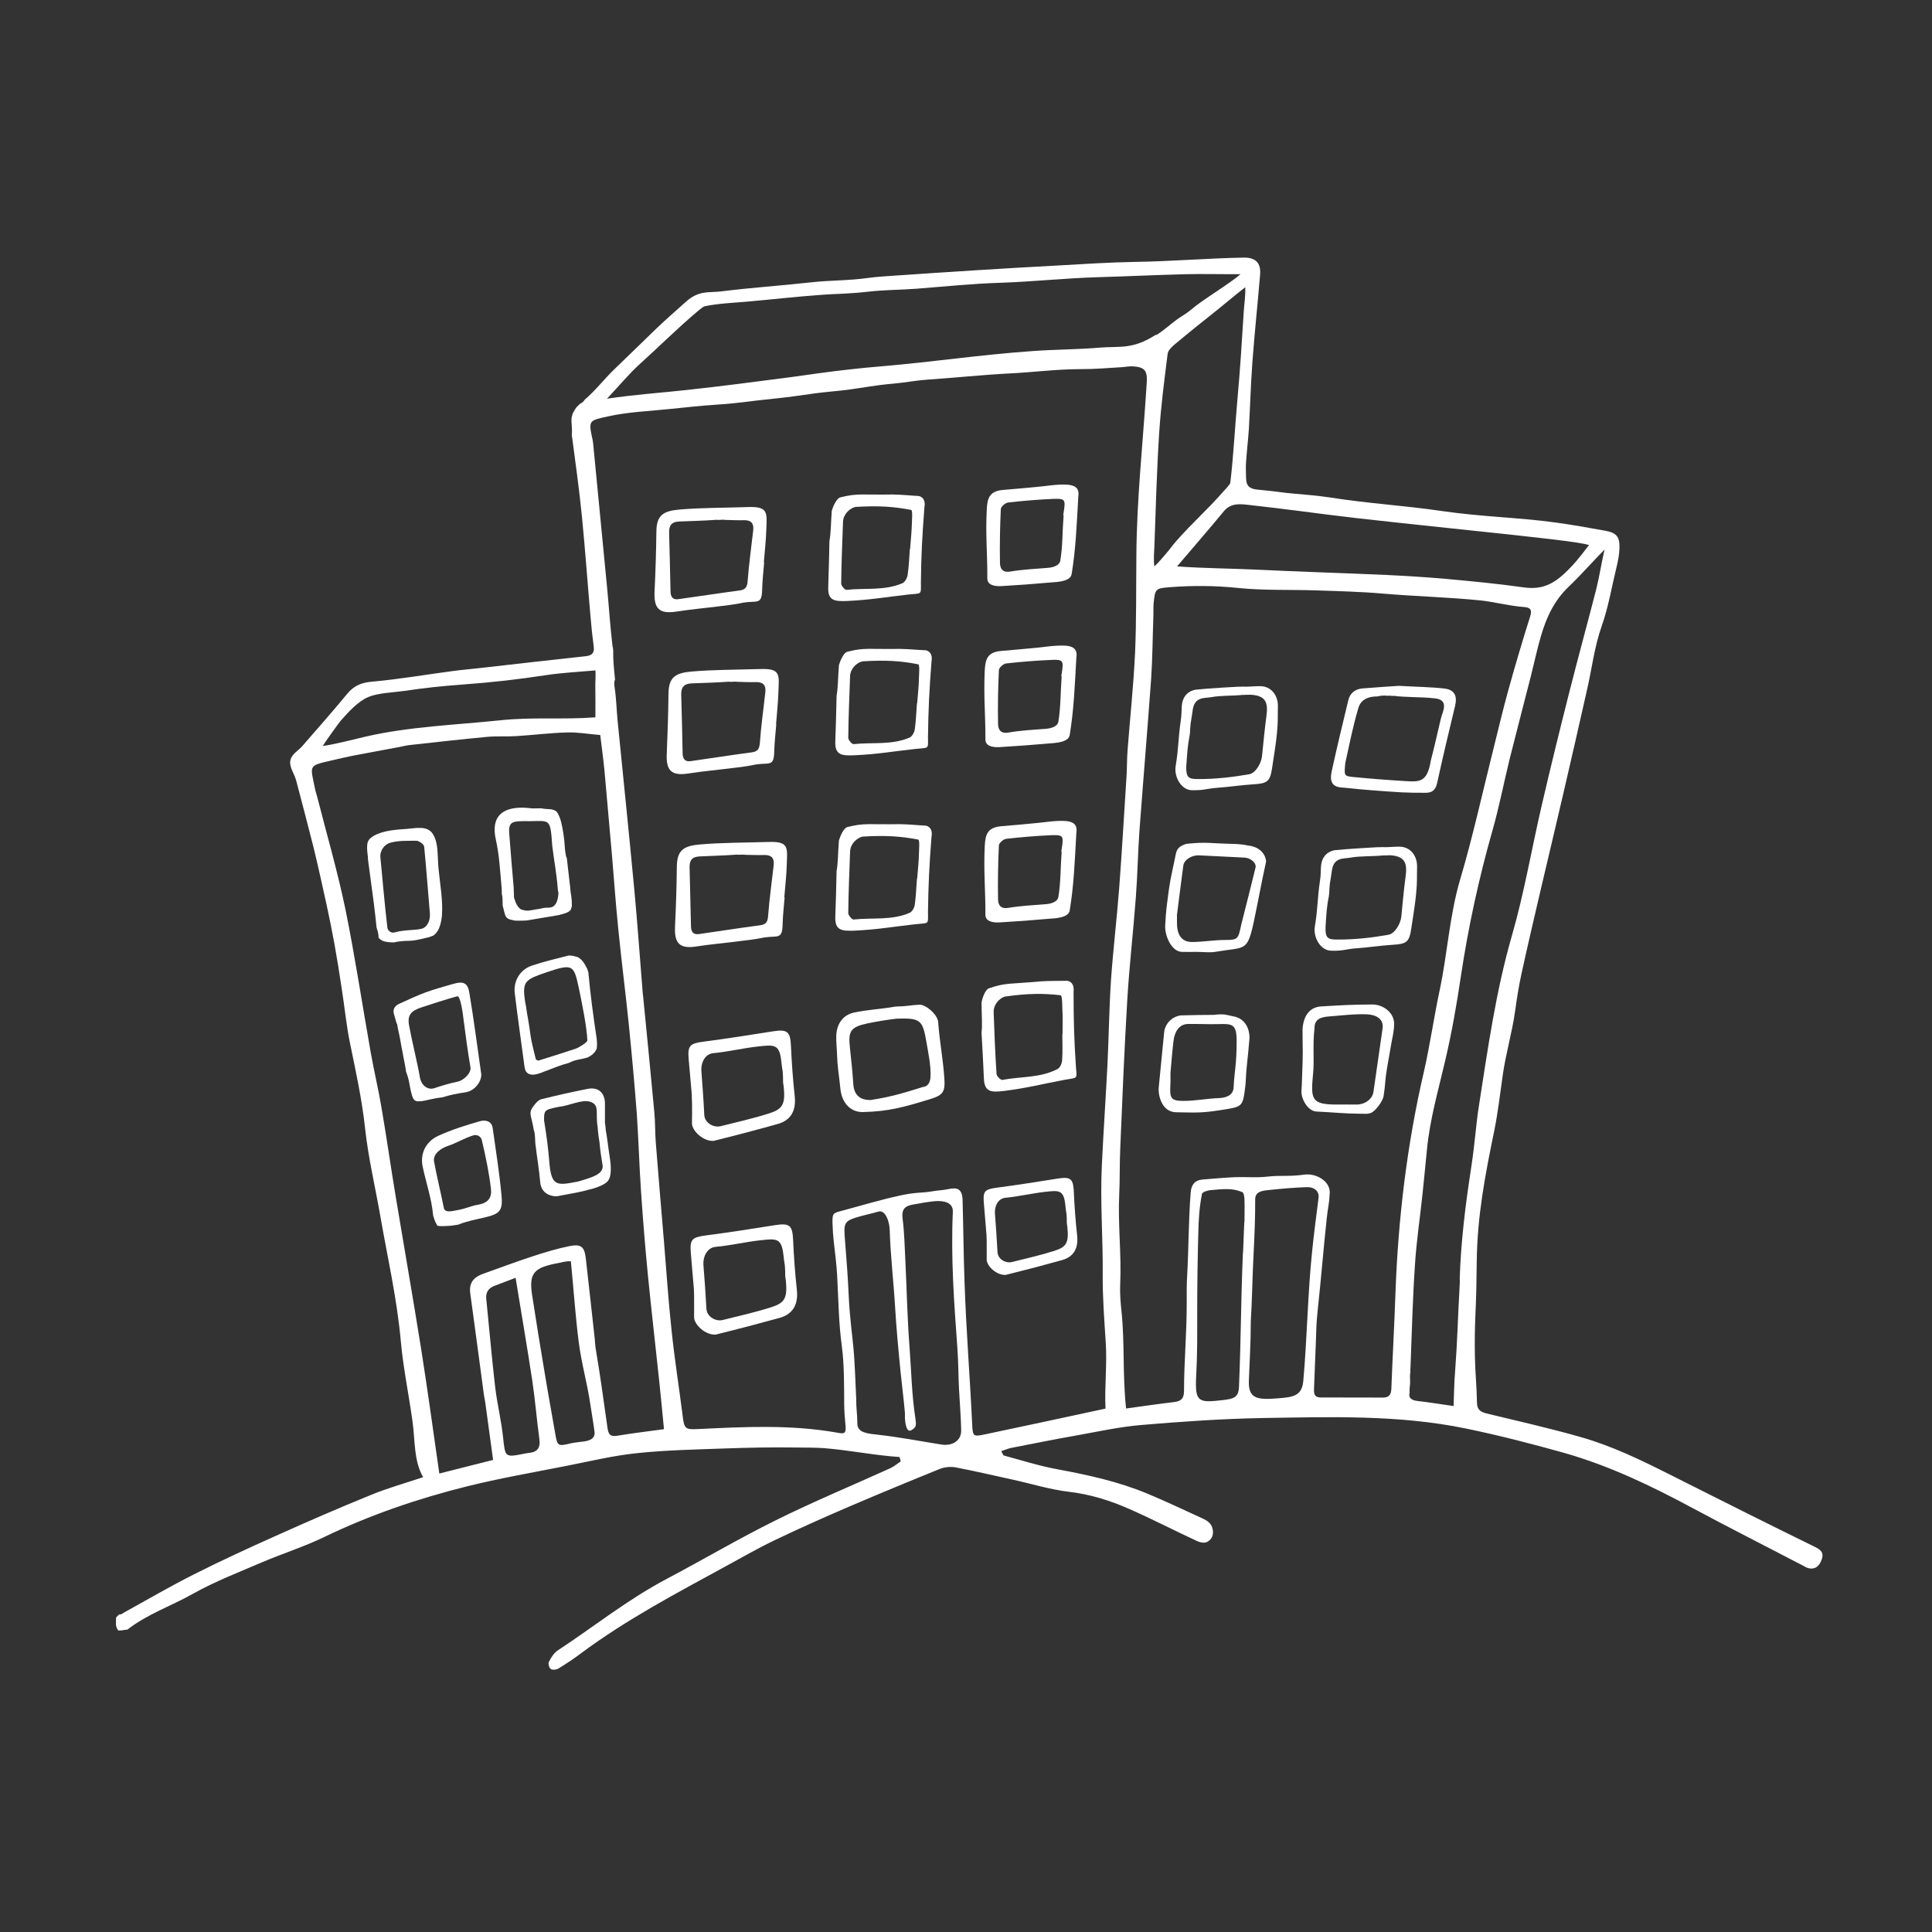
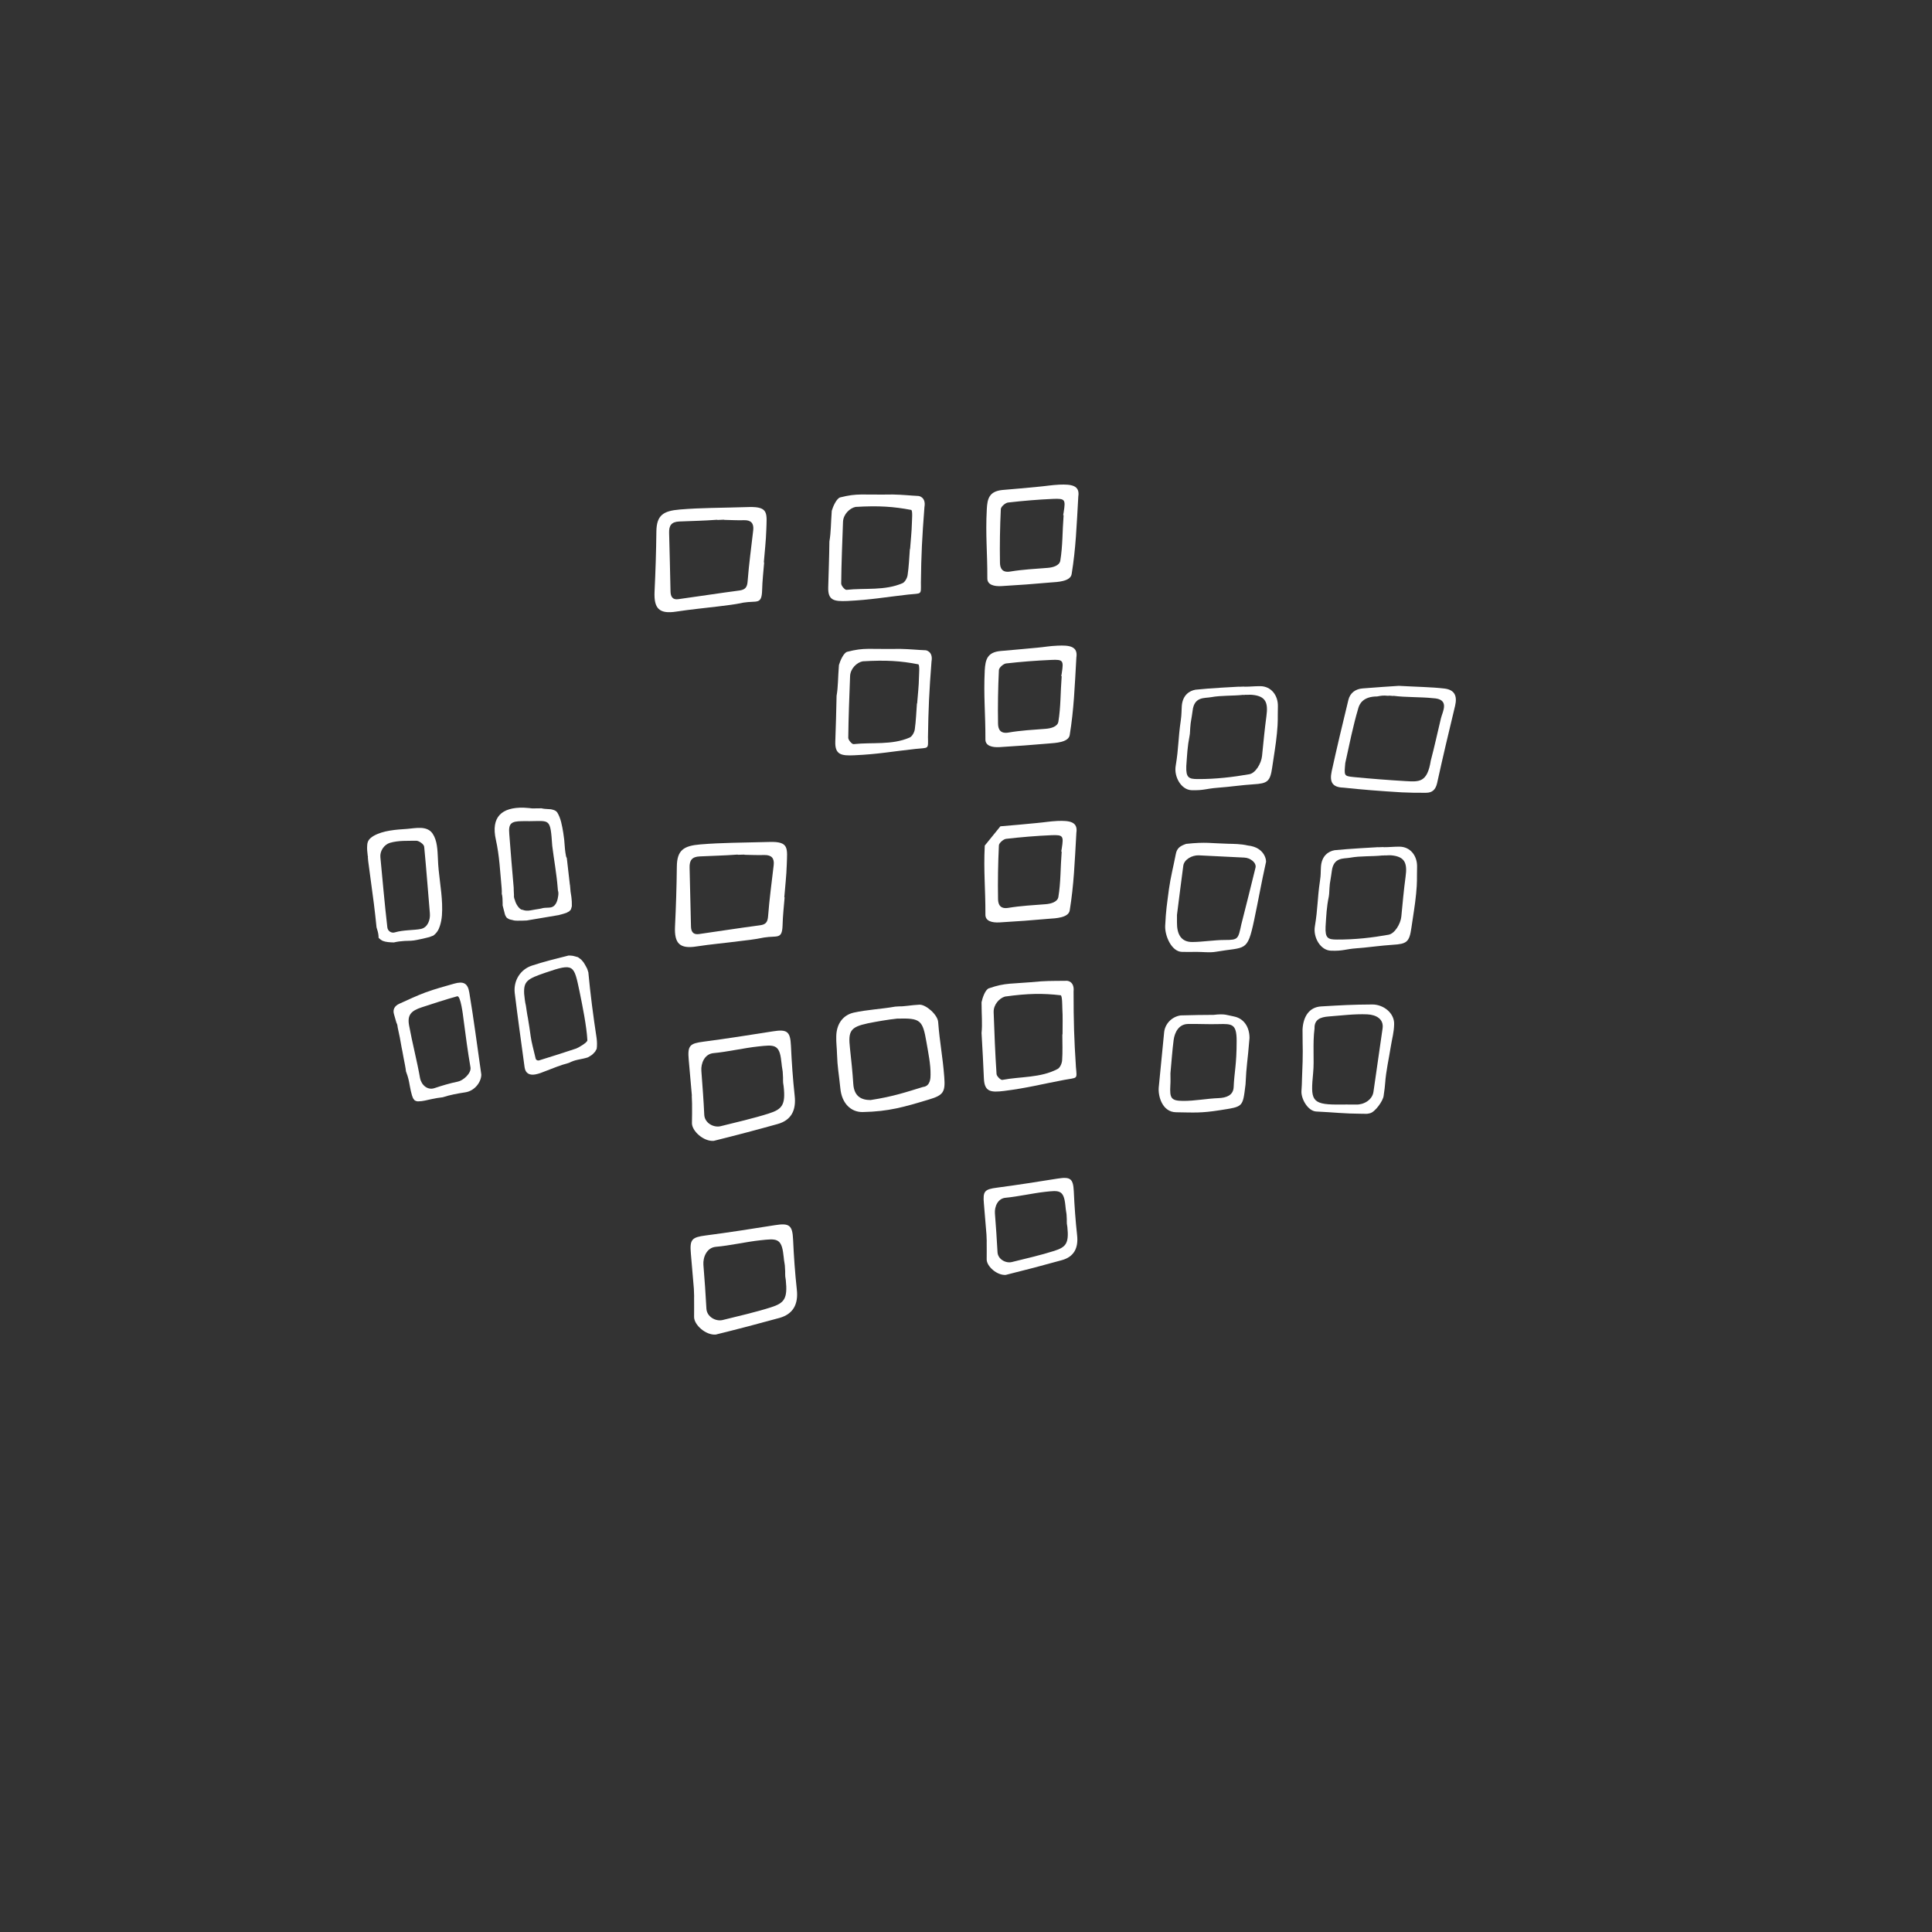
<svg xmlns="http://www.w3.org/2000/svg" width="300" height="300" viewBox="0 0 300 300" fill="none">
  <rect x="0" y="0" width="300" height="300" fill="#333333" stroke="none" />
-   <path fill-rule="evenodd" clip-rule="evenodd" d="M282.861 242.186C282.529 243.134 281.88 243.799 280.732 243.483C280.499 243.417 280.283 243.267 280.05 243.151C274.31 240.156 268.521 237.228 262.814 234.167C256.409 230.723 249.888 227.595 242.867 225.599C237.826 224.185 232.785 222.887 227.644 221.822C217.13 219.66 206.566 220.026 195.985 220.192C189.73 220.309 183.458 220.741 177.219 221.273C173.858 221.556 170.531 222.288 167.204 222.887C163.793 223.486 160.399 224.168 157.005 224.834C156.506 224.934 156.041 225.15 155.475 225.333C155.658 225.632 155.741 225.965 155.891 226.015C158.669 226.764 161.431 227.645 164.259 228.161C169.017 229.043 173.709 230.074 178.184 231.938C181.045 233.135 183.857 234.466 186.685 235.764C187.45 236.113 188.149 236.529 188.316 237.527C188.465 238.442 188.116 239.091 187.417 239.441C187.035 239.64 186.352 239.524 185.903 239.308C182.393 237.677 178.949 235.897 175.406 234.333C172.394 233.002 169.267 232.021 165.939 231.638C163.011 231.289 160.15 230.39 157.255 229.758C154.294 229.109 151.316 228.411 148.338 227.845C147.556 227.712 146.624 227.812 145.892 228.111C141.201 230.008 136.542 231.938 131.917 233.917C128.041 235.581 124.198 237.295 120.405 239.108C117.81 240.339 115.314 241.786 112.802 243.151C105.099 247.36 97.33 251.436 90.259 256.693C89.111 257.558 87.914 258.356 86.683 259.105C86.383 259.288 85.767 259.338 85.518 259.155C85.268 258.972 85.085 258.307 85.235 258.04C85.568 257.392 86 256.693 86.583 256.294C92.222 252.584 97.513 248.341 103.535 245.164C109.208 242.169 114.748 238.892 120.505 236.047C126.311 233.169 132.317 230.673 138.223 227.995C138.822 227.728 139.321 227.279 139.87 226.93C139.814 226.697 139.753 226.47 139.687 226.248C135.594 225.965 132.051 225.2 127.958 224.867C126.627 224.767 124.78 224.784 123.466 224.767C119.823 224.717 116.179 224.784 112.552 224.917C107.994 225.083 103.402 225.166 98.877 225.649C95.184 226.032 91.557 226.913 87.914 227.629C82.756 228.644 77.582 229.542 72.491 230.806C64.888 232.703 57.469 235.232 50.365 238.659C47.27 240.156 43.96 241.204 40.782 242.552C37.139 244.116 33.412 245.546 29.968 247.476C26.608 249.373 22.864 250.637 19.803 253.033C19.604 253.055 19.398 253.083 19.188 253.116C19.132 253.127 19.077 253.138 19.021 253.149C19.005 253.149 19.005 253.149 19.005 253.149C18.86 253.16 18.722 253.171 18.589 253.183C18.533 253.183 18.483 253.177 18.439 253.166C18.417 253.166 18.395 253.166 18.372 253.166C18.361 253.155 18.345 253.144 18.323 253.133C18.323 253.122 18.317 253.11 18.306 253.099C18.256 253.016 18.206 252.95 18.173 252.866C18.151 252.844 18.134 252.817 18.123 252.783C18.106 252.7 18.073 252.617 18.056 252.534C18.04 252.484 18.006 252.184 18.023 252.401C18.023 252.633 18.006 252.284 18.006 252.251C17.99 251.885 18.006 251.502 18.04 251.136C18.173 250.992 18.317 250.853 18.472 250.72C18.494 250.698 18.522 250.681 18.555 250.67C18.578 250.67 18.6 250.676 18.622 250.687C18.805 250.737 19.071 250.487 19.304 250.371C22.914 248.375 26.475 246.295 30.151 244.448C34.31 242.352 38.536 240.406 42.778 238.509C47.703 236.296 52.661 234.134 57.668 232.104C60.23 231.056 62.909 230.307 65.704 229.376C64.24 226.83 64.473 223.786 64.073 220.858C63.508 216.665 62.626 212.523 62.243 208.314C61.661 201.725 60.18 195.287 59.049 188.799C58.267 184.307 57.202 179.848 56.703 175.323C56.221 170.765 55.239 166.323 54.324 161.864C53.775 159.136 53.509 156.357 53.077 153.612C52.727 151.283 52.361 148.954 51.945 146.642C51.563 144.562 51.147 142.482 50.697 140.42C50.049 137.475 49.4 134.514 48.684 131.569C47.819 128.108 46.888 124.648 45.989 121.188C45.873 120.788 45.723 120.406 45.54 120.04C44.742 118.359 44.891 117.627 46.289 116.479C46.555 116.263 46.788 116.03 47.004 115.781C49.317 113.119 51.646 110.49 53.892 107.762C54.923 106.497 56.071 105.998 57.751 105.849C61.944 105.483 66.12 104.751 70.295 104.202C71.892 103.985 73.506 103.852 75.103 103.669C80.394 103.07 85.701 102.455 90.991 101.889C91.973 101.773 92.322 101.34 92.189 100.375C91.99 98.889 91.829 97.392 91.707 95.883C91.241 90.643 90.875 85.402 90.359 80.178C89.943 76.052 89.378 71.927 88.829 67.817C88.812 67.767 88.795 67.701 88.779 67.651C88.845 67.102 88.812 66.553 88.779 65.987C88.745 65.688 88.729 65.372 88.745 65.072C88.745 65.056 88.745 65.006 88.745 64.956C88.745 64.923 88.745 64.873 88.762 64.873C88.784 64.728 88.817 64.595 88.862 64.473C88.862 64.424 88.895 64.29 88.928 64.207C88.928 64.224 88.928 64.224 88.962 64.141C88.995 64.085 89.028 64.03 89.061 63.974C89.178 63.741 89.311 63.525 89.461 63.309C89.494 63.264 89.533 63.22 89.577 63.176C89.666 63.076 89.766 62.976 89.877 62.876C89.921 62.832 89.971 62.788 90.026 62.743C90.026 62.727 90.076 62.693 90.11 62.677C90.121 62.666 90.132 62.66 90.143 62.66C90.209 62.616 90.276 62.577 90.343 62.544C90.525 62.427 90.675 62.261 90.792 62.061C92.505 60.614 93.87 58.784 95.483 57.253C97.629 55.207 99.726 53.127 101.855 51.081C103.369 49.633 104.85 48.336 106.513 46.855C108.56 45.009 110.14 45.491 112.037 45.242C116.645 44.659 121.287 44.36 125.912 43.844C129.106 43.495 131.718 43.594 134.912 43.145C135.993 42.995 137.657 42.879 138.755 42.812C147.223 42.23 155.674 41.681 164.143 41.232C168.202 40.999 172.278 40.733 176.354 40.666C181.944 40.583 187.534 40.101 193.124 40.001C194.954 39.968 195.819 40.816 195.669 42.63C195.303 47.088 194.82 51.53 194.488 56.005C194.222 59.549 194.122 63.093 193.922 66.653C193.806 68.333 193.606 70.03 193.49 71.71C193.423 72.559 193.473 73.407 193.49 74.256C193.523 75.454 194.005 75.919 195.336 76.036C198.447 76.319 199.063 76.502 200.926 76.651C202.69 76.801 204.786 76.984 206.549 77.25C212.389 78.182 217.962 78.481 223.851 79.347C230.306 80.278 235.613 80.328 241.486 81.127C244.081 81.476 246.66 81.942 249.239 82.408C251.019 82.724 251.535 83.339 251.468 85.169C251.435 86.184 251.235 87.199 250.986 88.181C250.254 91.192 249.755 94.253 248.706 97.231C247.592 100.375 247.192 103.786 246.444 107.063C245.257 112.342 244.054 117.611 242.834 122.868C241.669 127.892 240.471 132.916 239.29 137.941C238.259 142.366 237.211 146.808 236.246 151.25C235.83 153.147 235.53 155.076 235.264 157.006C234.815 160.267 233.833 163.544 233.367 166.805C232.968 169.567 232.586 172.878 232.02 175.623C230.606 182.494 229.391 188.799 229.308 195.869C229.275 198.565 229.242 201.26 229.109 203.955C229.009 206.217 228.975 208.497 229.025 210.776C229.075 213.105 229.308 215.451 229.341 217.796C229.358 218.894 229.89 219.244 230.822 219.477C235.73 220.675 240.671 221.773 245.529 223.17C250.32 224.534 254.812 226.714 259.271 228.96C266.807 232.753 274.343 236.546 281.93 240.256C282.945 240.755 283.194 241.304 282.861 242.186ZM190.029 79.396C187.767 82.158 185.071 85.236 182.776 87.948C186.785 88.247 191.061 88.264 194.97 88.447C201.741 88.779 208.512 88.979 215.283 89.279C218.328 89.428 221.372 89.611 224.4 89.877C228.426 90.243 232.469 90.626 236.479 91.192C239.323 91.608 241.17 90.842 243.466 88.53C244.447 87.548 244.93 86.999 246.743 84.637C246.128 84.421 243.898 84.105 243.25 84.021C240.172 83.622 237.077 83.306 234 82.957C226.18 82.125 218.378 81.326 210.575 80.445C205.052 79.812 199.545 79.014 194.005 78.415C192.658 78.265 191.144 78.032 190.029 79.396ZM188.981 48.153C186.818 49.867 184.639 51.613 182.509 53.393C182.01 53.809 181.378 54.375 181.312 54.941C180.796 59.017 180.263 63.109 179.997 67.218C179.615 73.124 179.465 79.047 179.249 84.97C179.215 85.618 179.099 86.95 179.249 87.948C179.914 87.365 180.713 86.35 181.079 85.951C181.628 85.319 182.11 84.62 182.676 83.988C185.055 81.276 187.45 79.18 189.829 76.468C190.029 76.236 191.011 75.254 191.044 74.938C191.56 70.579 191.759 66.237 192.159 61.878C192.575 57.336 192.857 52.761 193.14 48.203C193.19 47.404 193.44 45.657 193.356 44.609C192.042 45.608 190.029 47.321 188.981 48.153ZM94.252 61.911C98.711 61.246 102.687 60.996 106.713 60.547C112.802 59.882 116.279 59.399 122.767 58.567C123.749 58.434 126.045 58.102 127.06 57.968C130.237 57.536 133.564 57.153 136.775 56.887C145.127 56.188 152.048 55.09 160.416 54.508C163.876 54.258 167.353 54.275 170.814 53.976C173.742 53.726 175.838 54.325 179.398 52.029C179.465 51.996 179.581 52.013 179.648 51.963C180.779 51.264 181.711 50.366 182.792 49.584C183.474 49.101 184.256 48.685 184.905 48.12C186.818 46.473 190.711 44.227 192.624 42.58C190.428 42.596 186.269 42.513 184.09 42.58C179.548 42.696 175.372 42.896 170.448 43.045C165.357 43.195 160.349 43.744 155.308 43.91C150.983 44.044 146.691 44.493 142.382 44.826C139.87 45.025 137.407 44.992 134.829 45.291C131.568 45.657 129.771 45.608 127.658 45.774C123.266 46.09 120.189 46.473 115.813 46.855C113.634 47.038 111.571 47.121 109.425 47.554C109.192 47.604 108.51 48.169 108.327 48.336C105.349 50.831 102.304 53.859 99.426 56.455C97.663 58.052 96.132 59.915 94.252 61.911ZM50.115 115.831C51.563 115.681 55.722 114.633 56.77 114.383C63.524 112.819 70.728 112.57 77.599 111.854C82.773 111.305 87.215 111.771 92.455 111.389C92.455 110.174 92.472 107.546 92.439 106.364C92.439 105.965 92.522 104.435 92.455 104.102C89.81 104.335 87.248 104.468 84.919 104.817C80.494 105.483 76.817 105.932 71.593 106.314C68.648 106.531 65.77 106.83 62.842 107.279C61.112 107.529 58.766 107.579 57.202 108.228C55.655 108.86 54.125 110.524 52.91 111.904C52.577 112.304 50.564 115.099 50.115 115.831ZM103.103 221.922C102.853 219.344 102.62 216.848 102.354 214.353C101.789 208.962 101.156 203.589 100.624 198.199C100.191 193.823 99.842 189.431 99.543 185.056C99.26 180.996 99.16 176.937 98.877 172.878C98.528 168.236 98.095 163.594 97.629 158.969C97.13 154.078 96.498 149.22 96.016 144.346C95.616 140.469 95.35 136.576 95.017 132.7C94.635 128.325 94.252 123.933 93.853 119.557C93.67 117.727 93.42 115.897 93.204 114.134C91.391 113.984 89.727 113.685 88.08 113.734C85.468 113.801 82.856 114.134 80.244 114.3C78.713 114.4 77.183 114.283 75.669 114.417C71.626 114.799 67.6 115.248 63.558 115.698C63.059 115.747 62.576 115.897 62.077 115.98C59.598 116.446 57.103 116.912 54.624 117.378C53.626 117.577 52.627 117.827 51.662 118.043C47.786 118.942 48.152 118.692 48.934 122.568C49.017 122.984 49.167 123.367 49.267 123.783C50.747 129.589 52.428 135.345 53.642 141.218C55.139 148.588 56.254 156.025 57.568 163.445C58.084 166.356 58.783 169.234 59.265 172.146C60.047 176.721 60.696 181.312 61.461 185.904C62.759 193.74 64.14 201.576 65.388 209.428C66.402 215.85 67.284 222.305 68.216 228.81C71.144 228.078 73.906 227.379 76.567 226.697C76.151 223.686 75.769 220.791 75.37 217.913C75.32 217.48 75.203 217.081 75.153 216.665C74.438 211.391 73.756 206.118 73.024 200.86C72.791 199.197 73.556 198.315 75.004 197.799C77.549 196.901 80.078 195.936 82.64 195.104C84.553 194.472 86.483 193.89 88.446 193.49C90.226 193.141 90.742 193.59 90.958 195.354C91.441 199.546 91.89 203.739 92.356 207.931C92.406 208.447 92.422 208.962 92.505 209.461C93.187 213.504 93.537 216.083 94.319 221.639C94.468 222.738 94.735 223.12 95.866 222.937C98.178 222.555 100.507 222.272 103.103 221.922ZM92.322 222.371C92.156 221.024 91.873 219.443 91.674 218.113C91.191 214.769 90.276 211.691 89.86 208.347C89.361 204.504 89.045 199.879 88.646 195.853C87.88 195.803 87.281 196.019 86.716 196.119C82.972 196.818 82.124 197.616 82.606 200.96C83.239 205.119 83.921 209.278 84.62 213.438C85.135 216.599 85.734 219.743 86.267 222.904C86.533 224.434 86.716 224.568 88.213 224.218C88.862 224.052 89.527 223.952 90.209 223.885C91.158 223.802 92.455 223.586 92.322 222.371ZM83.754 223.453C83.338 220.442 83.106 217.414 82.656 214.403C81.858 209.162 80.96 203.938 80.061 198.415C78.747 198.914 77.749 199.297 76.75 199.679C75.835 200.029 75.419 200.694 75.503 201.659C75.969 206.267 76.368 210.876 76.9 215.484C77.216 218.063 77.848 220.591 78.115 223.187C78.464 226.331 78.364 226.331 81.558 225.699C81.725 225.666 81.891 225.638 82.058 225.616C83.405 225.499 83.954 224.884 83.754 223.453ZM149.253 222.105C149.203 219.826 149.036 218.046 148.92 215.767C148.804 213.737 148.853 212.173 148.654 209.212C148.138 202.125 147.639 195.337 147.955 188.217C148.038 186.719 146.608 186.403 145.144 186.52C143.962 186.636 142.798 186.852 141.633 187.069C140.469 187.285 139.97 187.851 140.153 189.215C140.435 191.378 140.469 193.574 140.585 195.77C140.801 200.245 140.885 204.737 141.234 209.195C141.5 212.739 141.583 216.665 142.132 220.175C142.299 221.307 142.315 221.623 141.5 222.089C140.901 222.421 140.585 221.506 140.519 220.192C140.502 219.943 140.535 219.693 140.519 219.427C140.352 217.397 140.036 215.035 139.836 213.005C139.504 209.644 139.188 206.301 138.988 202.923C138.755 198.964 138.273 195.004 138.156 191.045C138.14 190.546 138.056 190.03 137.907 189.547C137.674 188.815 137.191 187.884 136.343 188.15C135.211 188.483 133.93 188.732 132.799 189.098C130.986 189.681 131.019 190.146 131.219 192.692C131.501 196.418 131.651 198.115 131.784 201.143C131.884 203.206 132.001 204.354 132.167 205.968C132.516 209.212 132.6 209.628 132.766 213.055L132.949 217.164C132.949 218.944 133.115 219.327 133.132 221.107C133.149 222.505 134.829 222.621 136.343 222.787C139.637 223.153 142.881 223.786 146.142 224.301C147.755 224.568 149.269 223.819 149.253 222.105ZM172.511 152.232C172.843 147.507 173.409 142.782 173.775 138.057C174.224 132.151 174.557 126.229 174.94 120.306C175.006 119.041 174.99 117.76 175.089 116.496C175.472 111.439 176.021 106.398 176.254 101.323C176.47 96.332 176.404 91.325 176.454 86.317C176.52 77.317 177.419 69.581 178.067 59.416C178.184 57.569 177.751 56.987 175.905 56.887C175.306 56.854 174.723 56.987 174.124 57.02C171.762 57.153 170.248 57.32 167.653 57.32C164.143 57.32 160.233 57.819 156.822 57.985C152.53 58.201 148.271 58.667 143.996 58.95C142.315 59.066 140.452 59.416 138.772 59.566C135.844 59.815 134.363 60.164 131.452 60.547C130.287 60.697 127.858 60.897 126.677 61.063C124.348 61.396 122.401 61.678 120.105 61.911C115.763 62.344 115.331 62.56 111.155 62.843C108.793 63.009 106.53 63.242 104.184 63.492C100.923 63.841 97.646 63.941 94.418 64.656C91.374 65.322 91.357 65.255 92.04 68.4C92.073 68.566 92.089 68.732 92.106 68.899C92.838 76.402 93.57 83.905 94.285 91.408C94.568 94.353 94.751 97.314 95.101 100.242C95.101 100.359 95.134 100.458 95.184 100.575C95.184 100.691 95.184 100.808 95.217 100.941C95.184 102.471 95.35 104.002 95.5 105.516C95.367 105.832 95.35 106.198 95.433 106.697C95.7 108.411 95.733 110.174 95.899 111.904C96.764 120.655 97.679 129.406 98.495 138.157C98.994 143.447 99.36 148.771 99.792 154.078C99.809 154.328 99.842 154.577 99.875 154.827C100.458 160.799 101.056 166.755 101.606 172.728C101.755 174.242 101.705 175.789 101.822 177.303C102.238 182.61 102.687 187.9 103.136 193.208C103.502 197.683 103.802 202.158 104.284 206.617C104.75 211.059 105.449 215.484 106.014 219.926C106.247 221.839 106.413 222.006 108.36 221.906C115.53 221.556 122.717 221.19 129.854 222.438C131.102 222.671 131.452 222.738 131.269 221.09C131.169 220.092 131.102 219.111 131.086 218.096C131.069 215.234 131.102 211.874 130.72 209.046C130.22 205.286 130.22 202.308 129.988 197.982C129.938 197.317 129.871 196.285 129.788 195.603C129.572 193.69 129.322 191.927 129.272 189.997C129.239 188.266 129.339 188.383 131.069 187.917C133.997 187.135 136.825 186.27 139.77 185.638C142.299 185.089 143.047 185.272 144.644 185.006C145.559 184.839 146.258 184.839 147.007 184.69C148.022 184.507 149.402 184.091 149.469 186.303C149.585 190.529 149.619 194.755 149.768 198.964C150.035 206.816 150.584 213.305 150.966 221.273C151.05 223.037 151.166 223.104 152.896 222.738C159.102 221.44 165.307 220.092 171.662 218.728C171.496 215.334 171.928 211.874 171.696 208.413C171.479 205.036 171.196 201.343 171.23 197.966C171.28 192.159 170.814 186.669 171.097 180.863C171.346 175.706 171.696 170.548 171.962 165.391C172.178 160.999 172.228 156.607 172.511 152.232ZM216.681 200.91C217.097 189.298 218.461 177.802 221.09 166.472C222.055 162.263 222.653 157.971 223.552 153.762C224.766 148.056 225.066 142.216 226.729 136.576C228.676 130.022 230.14 123.317 231.804 116.679C232.602 113.485 233.351 110.274 234.233 107.096C235.286 103.281 236.412 99.482 237.61 95.7C237.959 94.586 237.527 94.32 236.595 94.253C234.332 94.087 232.053 93.454 229.791 93.222C224.766 92.722 219.759 92.606 214.734 92.173C211.274 91.874 207.797 91.791 204.337 91.674C200.277 91.541 196.201 91.707 192.175 91.292C188.648 90.926 185.188 90.909 181.694 91.175C179.415 91.358 179.365 91.391 179.132 93.721C179.082 94.303 179.115 94.902 179.099 95.501C178.982 98.795 178.966 102.105 178.749 105.399C178.184 113.252 177.518 121.104 176.936 128.974C176.687 132.434 176.637 135.928 176.37 139.388C175.971 144.695 175.356 150.002 175.04 155.309C174.59 162.912 174.274 170.532 173.958 178.151C173.842 180.597 173.908 183.043 173.792 185.505C173.575 190.13 174.158 194.805 173.942 199.43C173.875 200.86 174.008 202.324 174.158 203.755C174.657 208.613 174.291 213.404 174.857 218.711C177.485 218.345 179.897 217.996 182.31 217.713C183.441 217.58 183.874 217.114 183.857 215.9C183.857 211.375 184.273 207.299 184.273 202.324C184.273 201.06 184.256 199.363 184.339 198.132C184.589 193.657 184.539 189.647 184.888 185.189C184.972 184.024 185.487 183.259 186.718 183.159C188.399 183.026 190.079 182.86 191.759 182.793C193.373 182.726 194.987 182.893 196.584 182.726C199.096 182.444 200.028 182.743 202.54 182.394C204.32 182.144 206.566 183.375 206.483 185.239C206.4 187.019 206.2 187.418 206.017 189.181C205.518 193.79 205.152 198.431 204.653 203.04C204.52 204.221 204.42 205.402 204.387 206.583C204.303 209.628 204.137 212.672 204.037 215.717C204.004 216.565 204.203 216.998 205.102 216.998C208.313 216.998 211.524 216.998 214.734 217.015C215.699 217.015 216.015 216.565 216.049 215.617C216.232 210.709 216.515 205.818 216.681 200.91ZM203.754 194.222C204.037 191.444 204.403 188.716 204.753 185.937C204.852 185.139 204.253 184.307 202.906 184.34C200.893 184.407 198.863 184.59 196.85 184.806C195.769 184.922 194.887 185.122 194.904 186.287C194.92 188.998 194.804 191.677 194.671 194.372C194.471 198.099 194.421 202.058 194.222 205.186C194.222 208.58 194.022 211.608 193.922 214.403C193.856 216.715 194.704 217.347 197.432 217.198C197.682 217.181 197.948 217.164 198.198 217.148C200.627 216.965 202.157 216.881 202.373 214.452C202.972 207.798 203.056 200.86 203.754 194.222ZM193.24 186.204C193.223 185.838 193.14 185.205 192.891 185.105C191.476 184.523 190.279 184.573 187.966 184.806C187.6 184.839 186.718 185.056 186.635 185.405C186.236 187.451 186.103 189.514 186.07 191.577C185.97 195.171 185.903 199.496 185.903 203.173C185.903 207.415 185.937 210.243 185.737 213.787C185.537 217.763 186.103 217.846 189.963 217.397C191.56 217.198 192.325 217.015 192.392 215.318C192.724 207.066 192.658 202.957 192.99 194.705C193.057 194.705 193.173 189.681 193.24 189.681C193.24 188.333 193.29 187.551 193.24 186.204ZM228.426 181.429C229.092 177.087 229.142 174.857 229.674 171.53C231.038 162.779 232.286 153.895 234.765 145.294C236.678 138.673 237.826 131.835 239.39 125.097C240.738 119.274 242.168 113.468 243.632 107.679C244.996 102.272 246.477 96.898 247.858 91.508C248.374 89.462 248.673 87.382 249.156 85.336C247.276 87.232 245.512 89.262 243.582 91.109C241.353 93.222 240.122 95.867 239.29 98.728C238.691 100.758 238.259 102.821 237.743 104.867C236.662 109.143 235.53 113.402 234.465 117.661C233.534 121.437 232.802 125.264 231.737 129.007C229.624 136.41 227.994 143.963 226.846 151.583C226.197 155.958 225.432 160.35 224.417 164.659C223.352 169.267 222.021 173.809 221.572 178.534C221.339 180.813 221.14 183.092 220.89 185.372C220.507 189.065 219.942 192.742 219.709 196.452C219.359 201.676 219.226 206.916 219.027 212.157C219.01 212.439 218.977 212.756 219.01 213.038C218.91 213.488 218.944 213.97 218.96 214.436C218.977 214.735 218.944 215.018 218.91 215.318C218.894 215.484 218.877 215.667 218.877 215.833C218.86 215.983 218.877 216.116 218.894 216.266C218.644 217.015 219.16 217.447 220.141 217.547C221.888 217.747 223.618 218.029 225.715 218.329C225.781 216.515 225.798 214.719 225.948 212.939C226.297 208.33 226.347 205.153 226.68 199.08C226.696 198.914 226.663 198.731 226.663 198.565C226.846 192.808 227.545 187.152 228.426 181.429Z" fill="white" />
  <path fill-rule="evenodd" clip-rule="evenodd" d="M118.658 87.332C118.542 88.763 118.375 90.21 118.342 91.641C118.275 93.954 117.543 93.238 115.464 93.571C113.85 93.92 112.819 93.987 111.488 94.17C109.342 94.436 107.162 94.636 105.016 94.968C102.337 95.384 101.522 94.469 101.639 91.874C101.788 88.763 101.888 85.652 101.922 82.541C101.955 80.012 102.97 79.33 105.582 79.114C109.059 78.831 111.621 78.881 116.346 78.731C119.373 78.665 119.074 79.713 118.991 82.275C118.941 83.972 118.741 85.652 118.608 87.332C118.63 87.332 118.647 87.332 118.658 87.332ZM112.486 80.727C112.469 80.644 111.355 80.794 111.338 80.711C109.025 80.877 107.811 80.877 105.482 80.977C104.251 81.027 103.868 81.609 103.901 82.74C103.985 85.768 104.051 88.813 104.118 91.841C104.134 92.656 104.45 93.172 105.332 93.038C108.493 92.606 111.654 92.107 114.832 91.691C115.763 91.558 116.029 91.159 116.096 90.21C116.296 87.582 116.662 84.953 116.961 82.325C117.078 81.276 116.628 80.744 115.53 80.777C114.515 80.811 113.501 80.744 112.486 80.727Z" fill="white" />
  <path fill-rule="evenodd" clip-rule="evenodd" d="M128.79 84.071C129.039 82.657 129.006 81.36 129.156 79.313C129.339 78.665 129.904 77.383 130.47 77.234C133.198 76.552 133.781 76.868 138.638 76.785C140.252 76.818 141.3 76.951 142.648 77.017C142.648 77.017 143.829 77.167 143.546 78.748C143.18 83.489 143.047 86.101 142.997 90.493C143.014 92.456 143.147 92.09 141.018 92.323C137.341 92.739 135.278 93.138 131.568 93.321C129.505 93.405 128.54 93.238 128.607 91.175C128.673 88.647 128.756 86.766 128.79 84.071ZM141.284 85.253C141.295 85.253 141.306 85.253 141.317 85.253C141.417 83.905 141.567 82.558 141.6 81.21C141.6 80.811 141.75 79.23 141.483 79.18C138.772 78.665 136.476 78.498 132.849 78.714C131.967 78.897 130.952 79.829 130.902 81.027C130.786 84.221 130.653 87.399 130.62 90.593C130.603 90.942 131.185 91.608 131.435 91.591C134.346 91.275 137.357 91.757 140.136 90.56C140.518 90.393 140.868 89.761 140.934 89.295C141.134 87.948 141.184 86.6 141.284 85.253Z" fill="white" />
  <path fill-rule="evenodd" clip-rule="evenodd" d="M152.414 160.4C152.564 158.953 152.414 157.672 152.414 155.626C152.547 154.96 152.996 153.646 153.562 153.463C156.224 152.548 156.839 152.831 161.664 152.382C163.294 152.282 164.342 152.332 165.69 152.298C165.69 152.298 166.871 152.348 166.705 153.962C166.705 158.703 166.788 161.315 167.071 165.707C167.254 167.671 167.337 167.288 165.241 167.687C161.614 168.369 159.584 168.935 155.908 169.401C153.861 169.65 152.88 169.551 152.78 167.504C152.663 164.975 152.58 163.095 152.414 160.4ZM164.958 160.617C164.969 160.617 164.98 160.617 164.991 160.617C164.991 159.269 165.041 157.905 164.958 156.557C164.941 156.158 164.958 154.578 164.692 154.544C161.947 154.228 159.651 154.245 156.057 154.744C155.176 154.993 154.244 156.008 154.294 157.19C154.41 160.384 154.527 163.578 154.743 166.772C154.76 167.105 155.392 167.737 155.641 167.687C158.503 167.138 161.547 167.404 164.226 165.99C164.608 165.791 164.891 165.125 164.925 164.659C165.024 163.312 164.958 161.964 164.958 160.617Z" fill="white" />
  <path fill-rule="evenodd" clip-rule="evenodd" d="M107.428 170.049C107.229 167.787 107.145 166.838 106.946 164.576C106.746 162.347 107.095 162.03 109.258 161.748C112.835 161.282 116.412 160.716 119.989 160.151C122.251 159.785 122.717 160.184 122.817 162.38C122.934 164.975 123.117 167.57 123.399 170.166C123.649 172.428 122.85 173.959 120.738 174.541C117.443 175.462 114.138 176.332 110.822 177.153C109.242 177.27 107.445 175.623 107.445 174.408C107.478 173.393 107.462 172.378 107.462 171.364C107.478 171.364 107.395 170.049 107.428 170.049ZM121.553 166.672C121.553 166.306 121.47 166.057 121.403 165.524C121.403 165.358 121.336 164.992 121.32 164.825C121.054 162.08 120.189 162.23 117.71 162.496C115.53 162.729 112.985 163.328 110.805 163.528C109.408 163.644 108.809 165.125 108.909 166.306C109.075 168.585 109.258 170.848 109.358 173.11C109.425 174.391 110.822 175.14 111.903 174.874C114.183 174.308 117.127 173.626 119.357 172.911C121.453 172.245 122.002 171.58 121.686 168.702C121.503 167.704 121.653 167.787 121.553 166.672Z" fill="white" />
  <path fill-rule="evenodd" clip-rule="evenodd" d="M107.744 200.128C107.561 197.866 107.478 196.934 107.279 194.672C107.079 192.442 107.428 192.126 109.574 191.843C113.168 191.378 116.745 190.812 120.322 190.246C122.584 189.88 123.05 190.263 123.15 192.476C123.266 195.071 123.449 197.666 123.732 200.262C123.982 202.507 123.167 204.038 121.07 204.637C117.776 205.546 114.466 206.412 111.138 207.232C109.574 207.349 107.778 205.718 107.778 204.504C107.794 203.489 107.778 202.474 107.778 201.459C107.811 201.459 107.728 200.145 107.744 200.128ZM121.886 196.768C121.886 196.402 121.802 196.152 121.736 195.62C121.736 195.454 121.669 195.071 121.653 194.905C121.37 192.176 120.521 192.326 118.042 192.592C115.863 192.825 113.318 193.424 111.138 193.607C109.741 193.74 109.142 195.221 109.225 196.402C109.408 198.664 109.574 200.944 109.691 203.206C109.757 204.471 111.138 205.236 112.22 204.97C114.516 204.404 117.46 203.722 119.69 203.007C121.786 202.341 122.318 201.676 122.019 198.781C121.836 197.799 121.985 197.883 121.886 196.768Z" fill="white" />
  <path fill-rule="evenodd" clip-rule="evenodd" d="M153.179 191.71C153.013 189.73 152.946 188.898 152.78 186.902C152.597 184.956 152.896 184.673 154.793 184.423C157.954 184.007 161.098 183.508 164.242 183.009C166.239 182.693 166.638 183.042 166.738 184.972C166.838 187.268 167.004 189.547 167.254 191.827C167.47 193.806 166.754 195.154 164.908 195.67C162.002 196.479 159.091 197.245 156.174 197.965C154.793 198.065 153.212 196.618 153.212 195.57C153.229 194.671 153.212 193.773 153.212 192.891C153.246 192.891 153.162 191.727 153.179 191.71ZM165.623 188.765C165.623 188.433 165.54 188.216 165.49 187.751C165.49 187.601 165.424 187.268 165.424 187.118C165.174 184.706 164.425 184.839 162.246 185.072C160.333 185.288 158.087 185.804 156.157 185.987C154.926 186.087 154.41 187.385 154.493 188.433C154.643 190.429 154.793 192.425 154.893 194.422C154.943 195.536 156.174 196.202 157.122 195.969C159.135 195.47 161.73 194.871 163.693 194.239C165.523 193.657 166.006 193.074 165.74 190.529C165.573 189.664 165.706 189.73 165.623 188.765Z" fill="white" />
  <path fill-rule="evenodd" clip-rule="evenodd" d="M155.641 76.085C157.887 75.903 159.102 75.786 161.348 75.57C162.612 75.453 163.261 75.32 164.509 75.254C166.322 75.187 167.72 75.337 167.437 77.1C167.171 81.775 167.054 85.153 166.405 89.145C166.222 90.31 164.143 90.376 163.178 90.443C159.817 90.726 158.885 90.809 155.508 91.009C154.344 91.075 153.296 90.809 153.312 89.794C153.329 85.751 153.013 83.106 153.229 79.08C153.312 77.433 153.595 76.302 155.641 76.085ZM165.157 80.012C165.135 80.001 165.113 79.995 165.091 79.995C165.113 79.829 165.141 79.662 165.174 79.496C165.474 77.566 165.39 77.4 163.56 77.466C161.215 77.566 158.852 77.766 156.523 78.032C156.107 78.082 155.425 78.681 155.408 79.047C155.275 81.825 155.225 84.603 155.275 87.398C155.292 88.247 155.625 88.962 156.889 88.746C158.802 88.43 160.749 88.33 162.679 88.18C163.544 88.114 164.509 87.814 164.642 87.066C165.024 84.77 164.958 82.54 165.157 80.012Z" fill="white" />
-   <path fill-rule="evenodd" clip-rule="evenodd" d="M120.538 112.486C120.421 113.917 120.255 115.348 120.222 116.779C120.155 119.091 119.44 118.392 117.36 118.709C115.73 119.058 114.715 119.141 113.384 119.308C111.221 119.574 109.059 119.773 106.896 120.106C104.234 120.522 103.402 119.624 103.535 117.028C103.668 113.917 103.768 110.806 103.801 107.695C103.835 105.166 104.866 104.484 107.461 104.268C110.955 103.985 113.517 104.018 118.225 103.885C121.27 103.802 120.97 104.867 120.871 107.412C120.821 109.109 120.638 110.79 120.505 112.486C120.516 112.486 120.527 112.486 120.538 112.486ZM114.366 105.865C114.349 105.799 113.234 105.932 113.234 105.848C110.905 106.015 109.691 106.015 107.378 106.115C106.147 106.181 105.748 106.763 105.781 107.895C105.881 110.923 105.931 113.951 105.997 116.995C106.014 117.81 106.347 118.309 107.212 118.193C110.39 117.744 113.534 117.245 116.711 116.829C117.66 116.696 117.909 116.313 117.992 115.365C118.175 112.719 118.558 110.107 118.841 107.462C118.957 106.414 118.508 105.898 117.41 105.915C116.395 105.948 115.38 105.898 114.366 105.865Z" fill="white" />
  <path fill-rule="evenodd" clip-rule="evenodd" d="M129.904 108.045C130.154 106.614 130.104 105.333 130.27 103.27C130.453 102.621 131.002 101.34 131.568 101.207C134.296 100.508 134.879 100.841 139.737 100.758C141.367 100.791 142.415 100.924 143.763 100.974C143.763 100.974 144.927 101.14 144.644 102.721C144.278 107.462 144.162 110.074 144.095 114.466C144.129 116.429 144.245 116.063 142.132 116.296C138.439 116.696 136.376 117.112 132.683 117.278C130.62 117.378 129.638 117.195 129.705 115.148C129.788 112.62 129.854 110.74 129.904 108.045ZM142.382 109.226C142.393 109.226 142.404 109.226 142.415 109.226C142.515 107.878 142.681 106.531 142.698 105.183C142.698 104.784 142.848 103.203 142.581 103.153C139.87 102.621 137.574 102.471 133.964 102.688C133.065 102.854 132.05 103.802 132.001 104.983C131.884 108.178 131.751 111.372 131.718 114.566C131.718 114.916 132.3 115.581 132.55 115.548C135.444 115.232 138.456 115.731 141.234 114.533C141.633 114.367 141.983 113.718 142.049 113.252C142.232 111.921 142.282 110.573 142.382 109.226Z" fill="white" />
  <path fill-rule="evenodd" clip-rule="evenodd" d="M155.342 101.09C157.588 100.891 158.802 100.791 161.048 100.575C162.312 100.458 162.961 100.308 164.209 100.259C166.022 100.175 167.42 100.325 167.137 102.105C166.871 106.78 166.754 110.141 166.106 114.133C165.923 115.298 163.843 115.365 162.878 115.448C159.518 115.731 158.586 115.797 155.209 116.013C154.044 116.08 152.996 115.814 153.013 114.799C153.029 110.756 152.713 108.111 152.913 104.068C153.013 102.438 153.295 101.29 155.342 101.09ZM164.858 105C164.836 105 164.814 105 164.791 105C164.814 104.834 164.841 104.667 164.875 104.501C165.174 102.571 165.091 102.388 163.261 102.471C160.915 102.571 158.553 102.754 156.223 103.02C155.808 103.07 155.125 103.669 155.109 104.052C154.976 106.83 154.926 109.608 154.976 112.387C154.992 113.235 155.325 113.967 156.589 113.751C158.503 113.418 160.449 113.318 162.379 113.169C163.244 113.102 164.209 112.819 164.342 112.071C164.725 109.775 164.658 107.545 164.858 105Z" fill="white" />
  <path fill-rule="evenodd" clip-rule="evenodd" d="M121.836 139.338C121.719 140.769 121.553 142.2 121.52 143.631C121.453 145.943 120.721 145.244 118.642 145.577C117.028 145.91 115.996 145.993 114.665 146.159C112.519 146.442 110.34 146.625 108.194 146.958C105.515 147.39 104.7 146.475 104.816 143.88C104.966 140.769 105.066 137.658 105.099 134.547C105.133 132.018 106.147 131.336 108.743 131.12C112.236 130.837 114.798 130.87 119.523 130.737C122.551 130.654 122.252 131.719 122.168 134.281C122.119 135.961 121.919 137.641 121.786 139.338C121.797 139.338 121.814 139.338 121.836 139.338ZM115.647 132.734C115.647 132.65 114.532 132.783 114.516 132.7C112.203 132.867 110.989 132.867 108.66 132.983C107.428 133.033 107.046 133.615 107.079 134.747C107.162 137.774 107.229 140.802 107.295 143.847C107.312 144.662 107.628 145.161 108.51 145.045C111.671 144.595 114.832 144.096 117.993 143.68C118.941 143.564 119.207 143.165 119.274 142.216C119.473 139.571 119.839 136.959 120.139 134.331C120.255 133.266 119.806 132.75 118.691 132.767C117.693 132.8 116.662 132.75 115.647 132.734Z" fill="white" />
-   <path fill-rule="evenodd" clip-rule="evenodd" d="M129.904 135.262C130.154 133.848 130.104 132.551 130.27 130.504C130.453 129.855 131.002 128.574 131.568 128.425C134.296 127.743 134.879 128.059 139.737 127.975C141.367 128.009 142.415 128.142 143.763 128.208C143.763 128.208 144.927 128.358 144.644 129.939C144.278 134.68 144.162 137.292 144.095 141.684C144.129 143.647 144.245 143.281 142.132 143.514C138.439 143.93 136.376 144.329 132.683 144.512C130.62 144.595 129.638 144.429 129.705 142.366C129.788 139.837 129.854 137.957 129.904 135.262ZM142.382 136.444C142.393 136.444 142.404 136.444 142.415 136.444C142.515 135.096 142.681 133.765 142.698 132.401C142.698 132.002 142.848 130.438 142.581 130.371C139.87 129.855 137.574 129.689 133.964 129.905C133.065 130.088 132.05 131.02 132.001 132.218C131.884 135.412 131.751 138.606 131.718 141.801C131.718 142.133 132.3 142.799 132.55 142.782C135.444 142.466 138.456 142.948 141.234 141.751C141.633 141.584 141.983 140.952 142.049 140.486C142.232 139.155 142.282 137.791 142.382 136.444Z" fill="white" />
-   <path fill-rule="evenodd" clip-rule="evenodd" d="M155.342 128.308C157.588 128.125 158.802 128.009 161.048 127.792C162.312 127.676 162.961 127.543 164.209 127.476C166.022 127.41 167.42 127.56 167.137 129.323C166.871 133.998 166.754 137.375 166.106 141.368C165.923 142.533 163.843 142.599 162.878 142.666C159.518 142.948 158.586 143.032 155.209 143.231C154.044 143.298 152.996 143.032 153.013 142.017C153.029 137.974 152.713 135.329 152.913 131.303C153.013 129.656 153.295 128.524 155.342 128.308ZM164.858 132.234C164.836 132.223 164.814 132.218 164.791 132.218C164.814 132.051 164.841 131.885 164.875 131.719C165.174 129.789 165.091 129.622 163.261 129.689C160.915 129.789 158.553 129.988 156.223 130.255C155.808 130.305 155.125 130.904 155.109 131.27C154.976 134.048 154.926 136.826 154.976 139.621C154.992 140.47 155.325 141.185 156.589 140.969C158.503 140.653 160.449 140.553 162.379 140.403C163.244 140.336 164.209 140.037 164.342 139.288C164.725 136.993 164.658 134.763 164.858 132.234Z" fill="white" />
+   <path fill-rule="evenodd" clip-rule="evenodd" d="M155.342 128.308C157.588 128.125 158.802 128.009 161.048 127.792C162.312 127.676 162.961 127.543 164.209 127.476C166.022 127.41 167.42 127.56 167.137 129.323C166.871 133.998 166.754 137.375 166.106 141.368C165.923 142.533 163.843 142.599 162.878 142.666C159.518 142.948 158.586 143.032 155.209 143.231C154.044 143.298 152.996 143.032 153.013 142.017C153.029 137.974 152.713 135.329 152.913 131.303ZM164.858 132.234C164.836 132.223 164.814 132.218 164.791 132.218C164.814 132.051 164.841 131.885 164.875 131.719C165.174 129.789 165.091 129.622 163.261 129.689C160.915 129.789 158.553 129.988 156.223 130.255C155.808 130.305 155.125 130.904 155.109 131.27C154.976 134.048 154.926 136.826 154.976 139.621C154.992 140.47 155.325 141.185 156.589 140.969C158.503 140.653 160.449 140.553 162.379 140.403C163.244 140.336 164.209 140.037 164.342 139.288C164.725 136.993 164.658 134.763 164.858 132.234Z" fill="white" />
  <path fill-rule="evenodd" clip-rule="evenodd" d="M140.136 156.258C141.816 156.108 141.068 156.125 142.748 156.008C143.746 155.942 145.593 157.555 145.676 158.687C145.926 161.981 146.375 163.944 146.624 167.238C146.807 169.567 146.491 170.066 144.245 170.732C140.386 171.896 138.023 172.595 133.964 172.678C132.15 172.711 130.703 171.347 130.487 168.985C130.237 166.522 130.038 165.774 129.971 163.678C129.954 162.763 129.821 161.831 129.855 160.916C129.888 159.053 130.836 157.638 132.566 157.239C134.696 156.773 136.859 156.69 139.005 156.308C139.554 156.258 139.703 156.274 140.136 156.258ZM139.304 158.171C137.873 158.321 136.143 158.62 134.746 158.903C132.017 159.485 131.685 160.117 131.984 162.779C132.184 164.626 132.383 166.473 132.5 168.336C132.633 170.232 133.731 170.815 135.178 170.815C138.755 170.266 140.735 169.567 143.314 168.785C144.495 168.669 144.495 167.338 144.495 166.888C144.528 165.291 144.129 163.411 143.863 161.848C143.264 158.37 142.948 158.071 139.304 158.171Z" fill="white" />
  <path fill-rule="evenodd" clip-rule="evenodd" d="M193.256 106.631C194.188 106.631 194.737 106.548 195.669 106.548C197.382 106.548 198.48 107.978 198.43 109.709C198.381 111.821 198.48 111.771 198.281 113.884C198.114 115.648 197.798 117.395 197.549 119.142C197.233 121.354 196.833 121.654 194.637 121.787C192.791 121.903 190.961 122.186 189.114 122.319C187.167 122.469 186.984 122.752 185.038 122.702C183.408 122.652 182.276 120.606 182.559 118.942C183.042 116.03 182.925 114.749 183.358 111.821C183.491 110.823 183.441 110.64 183.507 109.642C183.624 107.962 184.672 107.263 185.637 107.097C187.933 106.847 191.776 106.664 192.308 106.631C192.408 106.664 193.256 106.581 193.256 106.631ZM192.308 106.631C192.391 106.631 192.391 106.614 192.308 106.631ZM193.489 107.895C193.489 107.845 193.073 107.962 193.073 107.895C191.393 108.078 189.68 107.962 188.033 108.261C187.068 108.444 185.437 108.128 185.188 110.357C185.138 110.773 185.038 111.356 184.888 112.287C184.755 113.435 184.822 113.785 184.705 114.317C184.389 115.897 184.339 117.145 184.206 118.959C184.14 120.755 184.589 120.972 185.986 120.972C188.815 120.988 191.51 120.655 193.988 120.223C194.953 120.057 195.852 118.543 195.968 117.395C196.185 115.315 196.368 113.269 196.65 111.189C196.933 109.11 196.551 108.095 194.454 107.895C194.122 107.862 193.822 107.895 193.489 107.895Z" fill="white" />
  <path fill-rule="evenodd" clip-rule="evenodd" d="M214.884 131.552C215.816 131.552 216.348 131.469 217.28 131.469C219.01 131.469 220.091 132.9 220.042 134.63C219.992 136.759 220.091 136.693 219.892 138.806C219.725 140.569 219.409 142.316 219.16 144.08C218.844 146.292 218.444 146.575 216.248 146.708C214.402 146.825 212.572 147.107 210.725 147.241C208.779 147.39 208.596 147.69 206.666 147.623C205.035 147.573 203.887 145.544 204.17 143.863C204.653 140.952 204.536 139.671 204.969 136.743C205.119 135.745 205.052 135.578 205.119 134.563C205.235 132.883 206.283 132.184 207.248 132.018C209.56 131.785 213.404 131.585 213.919 131.552C214.019 131.585 214.868 131.502 214.884 131.552ZM213.919 131.552C214.019 131.552 214.002 131.552 213.919 131.552ZM215.1 132.833C215.1 132.783 214.685 132.883 214.685 132.833C213.021 133.016 211.291 132.883 209.644 133.183C208.679 133.366 207.065 133.049 206.799 135.279C206.749 135.695 206.649 136.277 206.499 137.225C206.383 138.373 206.433 138.706 206.333 139.238C206 140.819 205.95 142.083 205.834 143.897C205.751 145.693 206.217 145.893 207.597 145.893C210.442 145.91 213.121 145.593 215.616 145.144C216.564 144.978 217.48 143.464 217.596 142.333C217.796 140.253 217.979 138.19 218.261 136.111C218.544 134.048 218.162 133.016 216.065 132.817C215.733 132.783 215.45 132.833 215.1 132.833Z" fill="white" />
  <path fill-rule="evenodd" clip-rule="evenodd" d="M217.197 106.498C220.208 106.664 222.254 106.681 224.267 106.914C225.848 107.097 226.314 108.028 225.948 109.592C224.983 113.585 224.034 117.594 223.153 121.604C222.92 122.635 222.387 123.101 221.439 123.101C220.175 123.118 219.11 123.101 217.646 123.035C214.102 122.818 211.773 122.635 208.596 122.303C206.932 122.253 206.416 121.487 206.782 119.774C207.597 116.064 208.479 112.371 209.378 108.677C209.644 107.596 210.476 106.98 211.59 106.897C213.786 106.714 215.982 106.581 217.197 106.498ZM216.382 108.045C216.365 108.112 215.6 107.962 215.583 108.045C214.751 107.978 214.635 107.995 213.836 108.145C211.557 108.145 211.074 109.426 210.925 109.942C210.093 112.737 209.527 115.615 208.895 118.476C208.729 120.423 208.645 120.506 210.143 120.656C212.655 120.905 215.699 121.138 218.228 121.288C220.374 121.404 221.622 121.554 222.171 118.11C222.753 115.931 223.219 113.718 223.752 111.522C224.018 110.457 225.182 108.527 222.487 108.411C220.657 108.211 218.212 108.295 216.382 108.045Z" fill="white" />
  <path fill-rule="evenodd" clip-rule="evenodd" d="M185.787 147.806C184.772 147.806 184.522 147.839 183.508 147.806C181.91 147.756 180.862 145.31 180.929 143.763C181.062 141.151 181.178 140.669 181.511 138.074C181.761 136.244 182.227 134.447 182.576 132.633C182.742 131.702 183.258 131.352 184.19 131.036C187.301 130.704 187.983 130.953 190.728 131.02C191.46 131.036 192.708 131.036 193.739 131.286C196.534 131.569 196.684 133.815 196.567 133.931C195.835 137.225 195.436 139.604 194.737 142.898C193.673 147.922 193.423 146.991 188.798 147.789C187.833 147.956 186.802 147.806 185.787 147.806ZM182.759 142.066C182.759 142.565 182.759 142.898 182.759 143.231C182.742 145.011 183.358 146.292 185.155 146.275C186.835 146.259 188.515 145.959 190.212 145.959C192.292 145.959 192.258 145.81 192.758 143.514C193.506 140.586 194.238 137.658 194.954 134.73C195.137 133.981 194.172 133.199 193.207 133.166C190.844 133.049 188.499 132.933 186.136 132.816C185.105 132.783 183.874 133.449 183.74 134.43C183.408 137.025 183.058 139.621 182.759 142.066Z" fill="white" />
  <path fill-rule="evenodd" clip-rule="evenodd" d="M188.432 157.589C190.245 157.373 190.528 157.639 191.61 157.838C193.124 158.138 194.022 159.435 194.022 161.182C193.706 165.142 193.556 165.142 193.406 168.386C192.957 171.996 193.074 171.813 189.414 172.395C186.536 172.845 185.571 172.761 182.626 172.711C180.463 172.695 179.798 170.166 179.931 168.835C180.264 165.225 180.43 163.944 180.763 160.334C180.879 159.036 181.894 157.888 183.325 157.672C186.07 157.605 186.07 157.605 188.432 157.589ZM181.744 166.672C181.744 167.205 181.777 167.887 181.728 168.569C181.628 170.499 181.827 170.931 183.674 170.948C185.521 170.965 187.367 170.582 189.231 170.515C190.429 170.466 191.493 170.083 191.56 168.835C191.66 166.439 192.026 165.391 192.026 161.632C192.026 158.97 191.31 158.97 189.214 159.02C187.634 159.069 186.053 158.97 184.456 159.003C183.058 159.036 182.41 160.267 182.243 161.482C182.027 163.162 181.911 164.842 181.744 166.672Z" fill="white" />
  <path fill-rule="evenodd" clip-rule="evenodd" d="M214.851 170.149C214.768 170.948 213.52 172.678 212.738 172.861C212.189 172.994 212.306 172.944 211.457 172.944C208.612 172.928 207.231 172.728 204.387 172.595C203.072 172.528 201.991 170.582 202.091 169.367C202.124 168.852 202.174 168.136 202.174 167.504C202.374 162.779 202.257 163.345 202.257 159.835C202.374 157.805 203.322 156.374 205.169 156.274C208.363 156.091 209.86 155.992 213.071 155.975C214.784 155.958 216.531 157.273 216.481 159.036C216.448 160.367 216.182 161.149 215.966 162.48C215.666 164.393 215.217 166.306 215.084 168.22C215.017 169.085 215.017 168.885 214.851 170.149ZM207.597 171.514C208.446 171.514 209.71 171.497 210.559 171.514C211.74 171.564 213.088 170.815 213.271 169.534C213.686 166.706 214.285 162.546 214.685 159.702C214.901 158.254 213.72 157.572 212.306 157.506C210.309 157.422 208.296 157.689 206.3 157.838C205.052 157.938 204.071 158.288 204.12 159.702C203.804 162.114 204.104 164.593 203.904 166.606C203.522 170.682 203.538 171.514 207.597 171.514Z" fill="white" />
  <path fill-rule="evenodd" clip-rule="evenodd" d="M61.162 146.342C60.53 146.326 59.947 146.293 59.465 146.11C59.232 146.01 58.983 145.827 58.816 145.644C58.8 145.644 58.8 145.627 58.783 145.61C58.783 145.544 58.783 145.472 58.783 145.394C58.75 144.895 58.617 144.446 58.467 143.997C58.334 142.766 58.217 141.518 58.051 140.287C57.768 138.091 57.469 135.895 57.169 133.682C57.158 133.493 57.141 133.305 57.119 133.116C57.136 133.083 57.136 133.05 57.136 133.017C57.119 132.983 57.103 132.933 57.103 132.9C57.036 132.351 56.969 131.802 57.019 131.253C57.053 130.538 57.402 130.172 58.001 129.806C59.498 128.941 61.528 128.824 63.225 128.708C64.539 128.608 66.319 128.159 67.184 129.456C67.9 130.521 67.933 131.985 67.999 133.333C68.066 135.695 68.565 138.024 68.648 140.387C68.682 141.601 68.665 142.699 68.299 143.797C68.116 144.413 67.767 144.928 67.284 145.278C67.085 145.361 66.868 145.444 66.669 145.511C66.003 145.677 65.354 145.843 64.689 145.96C64.34 146.026 64.24 146.043 63.824 146.076C63.491 146.093 63.142 146.093 62.809 146.11C62.26 146.143 61.694 146.209 61.162 146.342ZM59.066 133.116C59.398 136.577 59.715 140.27 60.147 144.013C60.214 144.579 60.779 144.945 61.312 144.779C62.643 144.379 64.323 144.462 65.354 144.246C66.419 144.03 66.835 142.832 66.752 141.834C66.452 138.39 66.203 134.93 65.87 131.503C65.837 131.053 65.005 130.554 64.689 130.554C63.308 130.571 61.894 130.488 60.563 130.87C59.648 131.137 58.966 132.151 59.066 133.116Z" fill="white" />
  <path fill-rule="evenodd" clip-rule="evenodd" d="M74.737 166.855C74.737 168.003 73.722 169.401 72.242 169.617C71.044 169.8 69.863 170.016 68.748 170.382C68.149 170.449 67.55 170.549 66.951 170.682C66.303 170.815 65.637 171.014 65.005 171.014C64.938 171.014 64.872 171.014 64.805 171.014C64.739 170.992 64.672 170.976 64.606 170.965C64.556 170.931 64.423 170.881 64.423 170.881C64.423 170.881 64.423 170.881 64.406 170.865C64.395 170.854 64.378 170.843 64.356 170.831C64.306 170.765 64.14 170.499 64.29 170.765C64.24 170.682 64.19 170.615 64.14 170.532C64.118 170.477 64.096 170.421 64.073 170.366C64.073 170.349 63.99 170.149 63.974 170.099C63.84 169.65 63.741 169.201 63.657 168.735C63.558 168.17 63.458 167.604 63.275 167.038C63.208 166.822 63.125 166.589 63.042 166.373C62.992 166.04 62.959 165.691 62.876 165.325C62.726 164.626 62.609 163.911 62.476 163.212C62.443 163.029 62.41 162.846 62.36 162.646C62.193 161.615 61.994 160.6 61.761 159.585C61.744 159.502 61.728 159.435 61.728 159.369C61.711 159.153 61.644 158.953 61.545 158.77C61.434 158.348 61.312 157.921 61.178 157.489C60.946 156.724 61.312 156.175 62.01 155.859C63.375 155.243 64.739 154.594 66.136 154.078C67.567 153.563 69.031 153.163 70.495 152.747C71.942 152.332 72.641 152.648 72.874 154.128C73.556 158.204 74.089 162.314 74.737 166.855ZM73.057 165.741C72.624 163.245 72.325 160.916 71.992 158.404C71.876 157.422 71.526 154.694 71.027 154.694C69.114 155.21 67.018 155.925 65.504 156.408C63.807 156.957 63.225 157.622 63.524 159.236C64.023 161.964 64.739 164.659 65.221 167.388C65.438 168.502 66.386 169.318 67.451 168.968C68.648 168.569 69.863 168.203 71.094 167.953C71.892 167.804 73.207 166.672 73.057 165.741Z" fill="white" />
  <path fill-rule="evenodd" clip-rule="evenodd" d="M88.795 140.52C88.795 140.564 88.795 140.614 88.795 140.669C88.795 140.691 88.795 140.708 88.795 140.719C88.779 140.736 88.779 140.769 88.779 140.786C88.745 140.919 88.695 141.052 88.662 141.185C88.64 141.218 88.618 141.257 88.596 141.301C88.529 141.335 88.513 141.368 88.513 141.385C88.496 141.401 88.496 141.418 88.496 141.418C88.479 141.435 88.446 141.451 88.413 141.468C88.402 141.49 88.391 141.507 88.379 141.518C88.28 141.568 88.196 141.618 88.097 141.667C88.063 141.69 88.025 141.712 87.98 141.734C87.864 141.767 87.747 141.817 87.631 141.85C87.381 141.934 87.115 142 86.849 142.067C86.838 142.067 86.832 142.072 86.832 142.083C85.152 142.366 83.472 142.649 81.791 142.932C81.309 142.948 80.826 142.982 80.344 142.965C80.211 142.965 80.078 142.948 79.961 142.948C79.828 142.932 79.695 142.899 79.579 142.865C79.379 142.815 79.113 142.782 78.93 142.666C78.974 142.688 79.019 142.71 79.063 142.732C79.007 142.71 78.957 142.682 78.913 142.649C78.858 142.627 78.802 142.594 78.747 142.549C78.736 142.538 78.725 142.527 78.713 142.516C78.68 142.483 78.647 142.449 78.614 142.416C78.603 142.394 78.591 142.372 78.58 142.35C78.547 142.283 78.514 142.222 78.481 142.167C78.481 142.155 78.475 142.15 78.464 142.15C78.442 142.083 78.42 142.017 78.397 141.95C78.314 141.651 78.231 141.351 78.165 141.052C78.131 140.897 78.092 140.741 78.048 140.586C78.048 140.542 78.048 140.503 78.048 140.47C78.037 140.37 78.037 140.276 78.048 140.187C78.031 139.738 78.048 139.239 77.915 138.789C77.932 138.507 77.915 138.224 77.898 137.941C77.665 135.412 77.549 132.85 77 130.404C76.201 126.844 77.915 125.347 81.292 125.413C81.874 125.43 82.473 125.513 82.64 125.53C83.172 125.53 83.655 125.53 84.087 125.513C84.403 125.596 84.719 125.613 85.035 125.63C85.202 125.641 85.374 125.652 85.551 125.663C85.651 125.696 85.701 125.696 85.684 125.696C85.762 125.707 85.829 125.724 85.884 125.746C85.917 125.746 86.067 125.813 86.084 125.813C86.161 125.857 86.233 125.896 86.3 125.929C86.322 125.951 86.339 125.963 86.35 125.963C86.361 125.974 86.377 125.99 86.4 126.012C86.433 126.057 86.472 126.101 86.516 126.146C86.516 126.146 86.516 126.146 86.533 126.162C87.082 127.044 87.281 128.208 87.464 129.323C87.509 129.611 87.548 129.894 87.581 130.172C87.581 130.172 87.614 130.421 87.614 130.438C87.625 130.571 87.636 130.709 87.647 130.854C87.697 131.536 87.747 132.218 87.88 132.883C87.897 133.016 87.947 133.133 88.013 133.233C88.158 134.586 88.313 135.939 88.479 137.292C88.479 137.359 88.513 137.425 88.513 137.492C88.529 137.808 88.562 138.124 88.596 138.44C88.629 138.695 88.668 138.945 88.712 139.189C88.712 139.288 88.745 139.388 88.745 139.488C88.779 139.837 88.812 140.17 88.795 140.52ZM86.633 138.274C86.621 138.152 86.61 138.024 86.599 137.891C86.433 135.695 86 133.382 85.751 131.336C85.451 126.994 85.418 127.493 82.207 127.51C81.958 127.51 81.309 127.493 81.059 127.51C79.412 127.526 78.93 127.826 79.079 129.489C79.329 132.584 79.479 134.697 79.762 137.791C79.745 137.858 79.811 138.922 79.811 138.989C79.778 139.255 79.845 139.538 79.961 139.788C80.061 140.303 80.66 141.285 81.126 141.268C81.309 141.335 81.492 141.385 81.675 141.401C82.141 141.451 82.623 141.301 83.089 141.235C83.505 141.168 83.921 141.118 84.32 141.002C84.603 140.935 85.235 140.969 85.534 140.902C86.483 140.703 86.616 139.488 86.683 139.072C86.716 138.789 86.732 138.54 86.633 138.274Z" fill="white" />
  <path fill-rule="evenodd" clip-rule="evenodd" d="M92.655 162.862C92.572 163.012 92.505 163.145 92.422 163.278C92.411 163.289 92.405 163.3 92.405 163.311C92.355 163.345 92.322 163.395 92.289 163.428C92.178 163.561 92.056 163.683 91.923 163.794C91.912 163.794 91.906 163.8 91.906 163.811C91.856 163.827 91.74 163.91 91.723 163.927C91.59 164.016 91.451 164.099 91.307 164.177C91.241 164.199 91.174 164.221 91.108 164.243C90.963 164.288 90.814 164.326 90.659 164.36C90.342 164.426 90.026 164.493 89.71 164.559C89.244 164.659 88.778 164.809 88.346 165.042C86.865 165.441 85.984 165.84 84.786 166.289C84.237 166.506 83.688 166.739 83.105 166.838C82.257 166.988 81.591 166.705 81.458 165.724C80.943 161.881 80.394 158.038 79.928 154.195C79.712 152.298 80.776 150.535 82.606 149.936C84.47 149.32 86.383 148.854 88.296 148.372C88.412 148.372 88.546 148.372 88.662 148.388C88.695 148.388 88.745 148.405 88.778 148.405C88.878 148.438 88.845 148.422 88.778 148.405C88.756 148.405 88.729 148.4 88.695 148.388C88.778 148.405 88.878 148.422 88.962 148.422C89.095 148.455 89.228 148.488 89.361 148.522C89.438 148.544 89.51 148.566 89.577 148.588C89.61 148.599 89.649 148.61 89.694 148.621C89.771 148.655 89.743 148.644 89.61 148.588C89.727 148.588 89.96 148.788 90.043 148.854C90.059 148.854 90.076 148.871 90.076 148.871C90.143 148.921 90.243 149.021 90.259 149.021C90.376 149.137 90.475 149.27 90.575 149.387C90.586 149.387 90.592 149.392 90.592 149.403C90.647 149.481 90.697 149.559 90.742 149.636C90.83 149.78 90.914 149.925 90.991 150.069C91.025 150.135 91.058 150.202 91.091 150.268C91.102 150.291 91.113 150.307 91.124 150.318C91.224 150.485 91.257 150.718 91.324 150.884C91.335 150.917 91.346 150.945 91.357 150.967C91.673 154.394 92.123 157.788 92.638 161.182C92.721 161.798 92.721 162.363 92.655 162.862ZM91.207 161.531C91.091 159.335 90.442 156.174 90.01 154.045C89.111 149.803 89.178 149.503 84.703 151.034C81.874 151.999 81.292 152.348 81.392 154.328C81.425 154.744 81.542 155.725 81.658 156.141C81.741 156.657 81.858 157.572 81.974 158.088C82.124 158.986 82.29 160.034 82.407 160.932C82.507 161.748 82.873 163.079 83.172 164.36C83.222 164.593 83.472 164.726 83.704 164.659C85.817 164.01 87.78 163.378 89.477 162.812C89.777 162.713 91.224 161.881 91.207 161.531Z" fill="white" />
-   <path fill-rule="evenodd" clip-rule="evenodd" d="M94.036 175.306C94.352 177.12 94.385 177.785 94.668 179.599C94.784 180.347 94.884 181.112 94.834 181.878C94.751 183.358 94.335 183.791 92.339 184.49C89.86 185.188 89.527 185.172 86.499 185.754C85.618 185.804 84.054 185.388 83.888 183.608C83.671 181.262 83.422 179.998 83.139 177.652C83.072 177.086 83.122 176.005 82.889 175.473C82.49 172.977 81.908 172.894 83.022 171.513C83.305 171.164 83.688 170.765 84.087 170.681C86.45 170.099 88.829 169.55 91.224 169.084C92.888 168.751 93.903 169.65 93.936 171.33C93.936 172.262 93.936 173.193 93.936 174.125C93.87 174.142 94.102 175.29 94.036 175.306ZM93.121 177.652C93.054 176.937 92.921 176.654 92.788 174.924C92.439 172.678 93.187 171.497 91.507 171.047C90.343 170.731 88.313 171.68 87.049 171.829C86.549 171.896 85.917 172.046 85.418 172.179C84.57 172.412 84.453 172.728 84.487 174.009C84.886 176.438 85.119 178.268 85.285 180.281C85.585 184.257 86.416 184.107 89.644 183.492C90.043 183.408 91.108 183.059 91.507 182.926C92.539 182.56 93.72 182.044 93.57 180.946C93.487 180.447 93.171 178.55 93.121 177.652Z" fill="white" />
-   <path fill-rule="evenodd" clip-rule="evenodd" d="M65.637 181.179C65.204 179.183 66.07 177.27 68.083 176.355C70.129 175.423 72.325 174.724 74.504 174.109C75.253 173.876 76.334 173.992 76.501 175.14C77 178.65 77.549 182.144 77.882 185.671C78.065 187.651 77.715 188.316 76.185 188.799C75.896 188.865 75.608 188.943 75.32 189.032C73.905 189.364 72.491 189.614 71.16 190.163C70.512 190.279 69.863 190.363 69.214 190.379C68.815 190.396 68.316 190.413 68.016 190.346C67.95 190.329 67.95 190.329 67.916 190.313C67.916 190.313 67.9 190.296 67.883 190.279V190.263C67.805 190.13 67.733 189.997 67.667 189.864C67.65 189.847 67.617 189.764 67.6 189.73C67.567 189.631 67.528 189.536 67.484 189.448C67.417 189.248 67.351 189.043 67.284 188.832C67.273 188.788 67.262 188.738 67.251 188.682C67.018 186.104 66.169 183.691 65.637 181.179ZM67.4 180.364C67.833 182.76 68.449 185.155 68.915 187.551C69.064 188.366 70.162 188.067 70.811 187.95C72.475 187.667 73.074 187.252 74.238 187.069C76.251 186.719 76.334 185.488 76.235 184.606C75.968 182.261 75.436 179.665 74.82 177.037C74.687 176.471 74.105 176.138 73.539 176.288C72.275 176.654 70.745 177.552 69.613 177.918C68.532 178.268 67.184 179.15 67.4 180.364Z" fill="white" />
</svg>